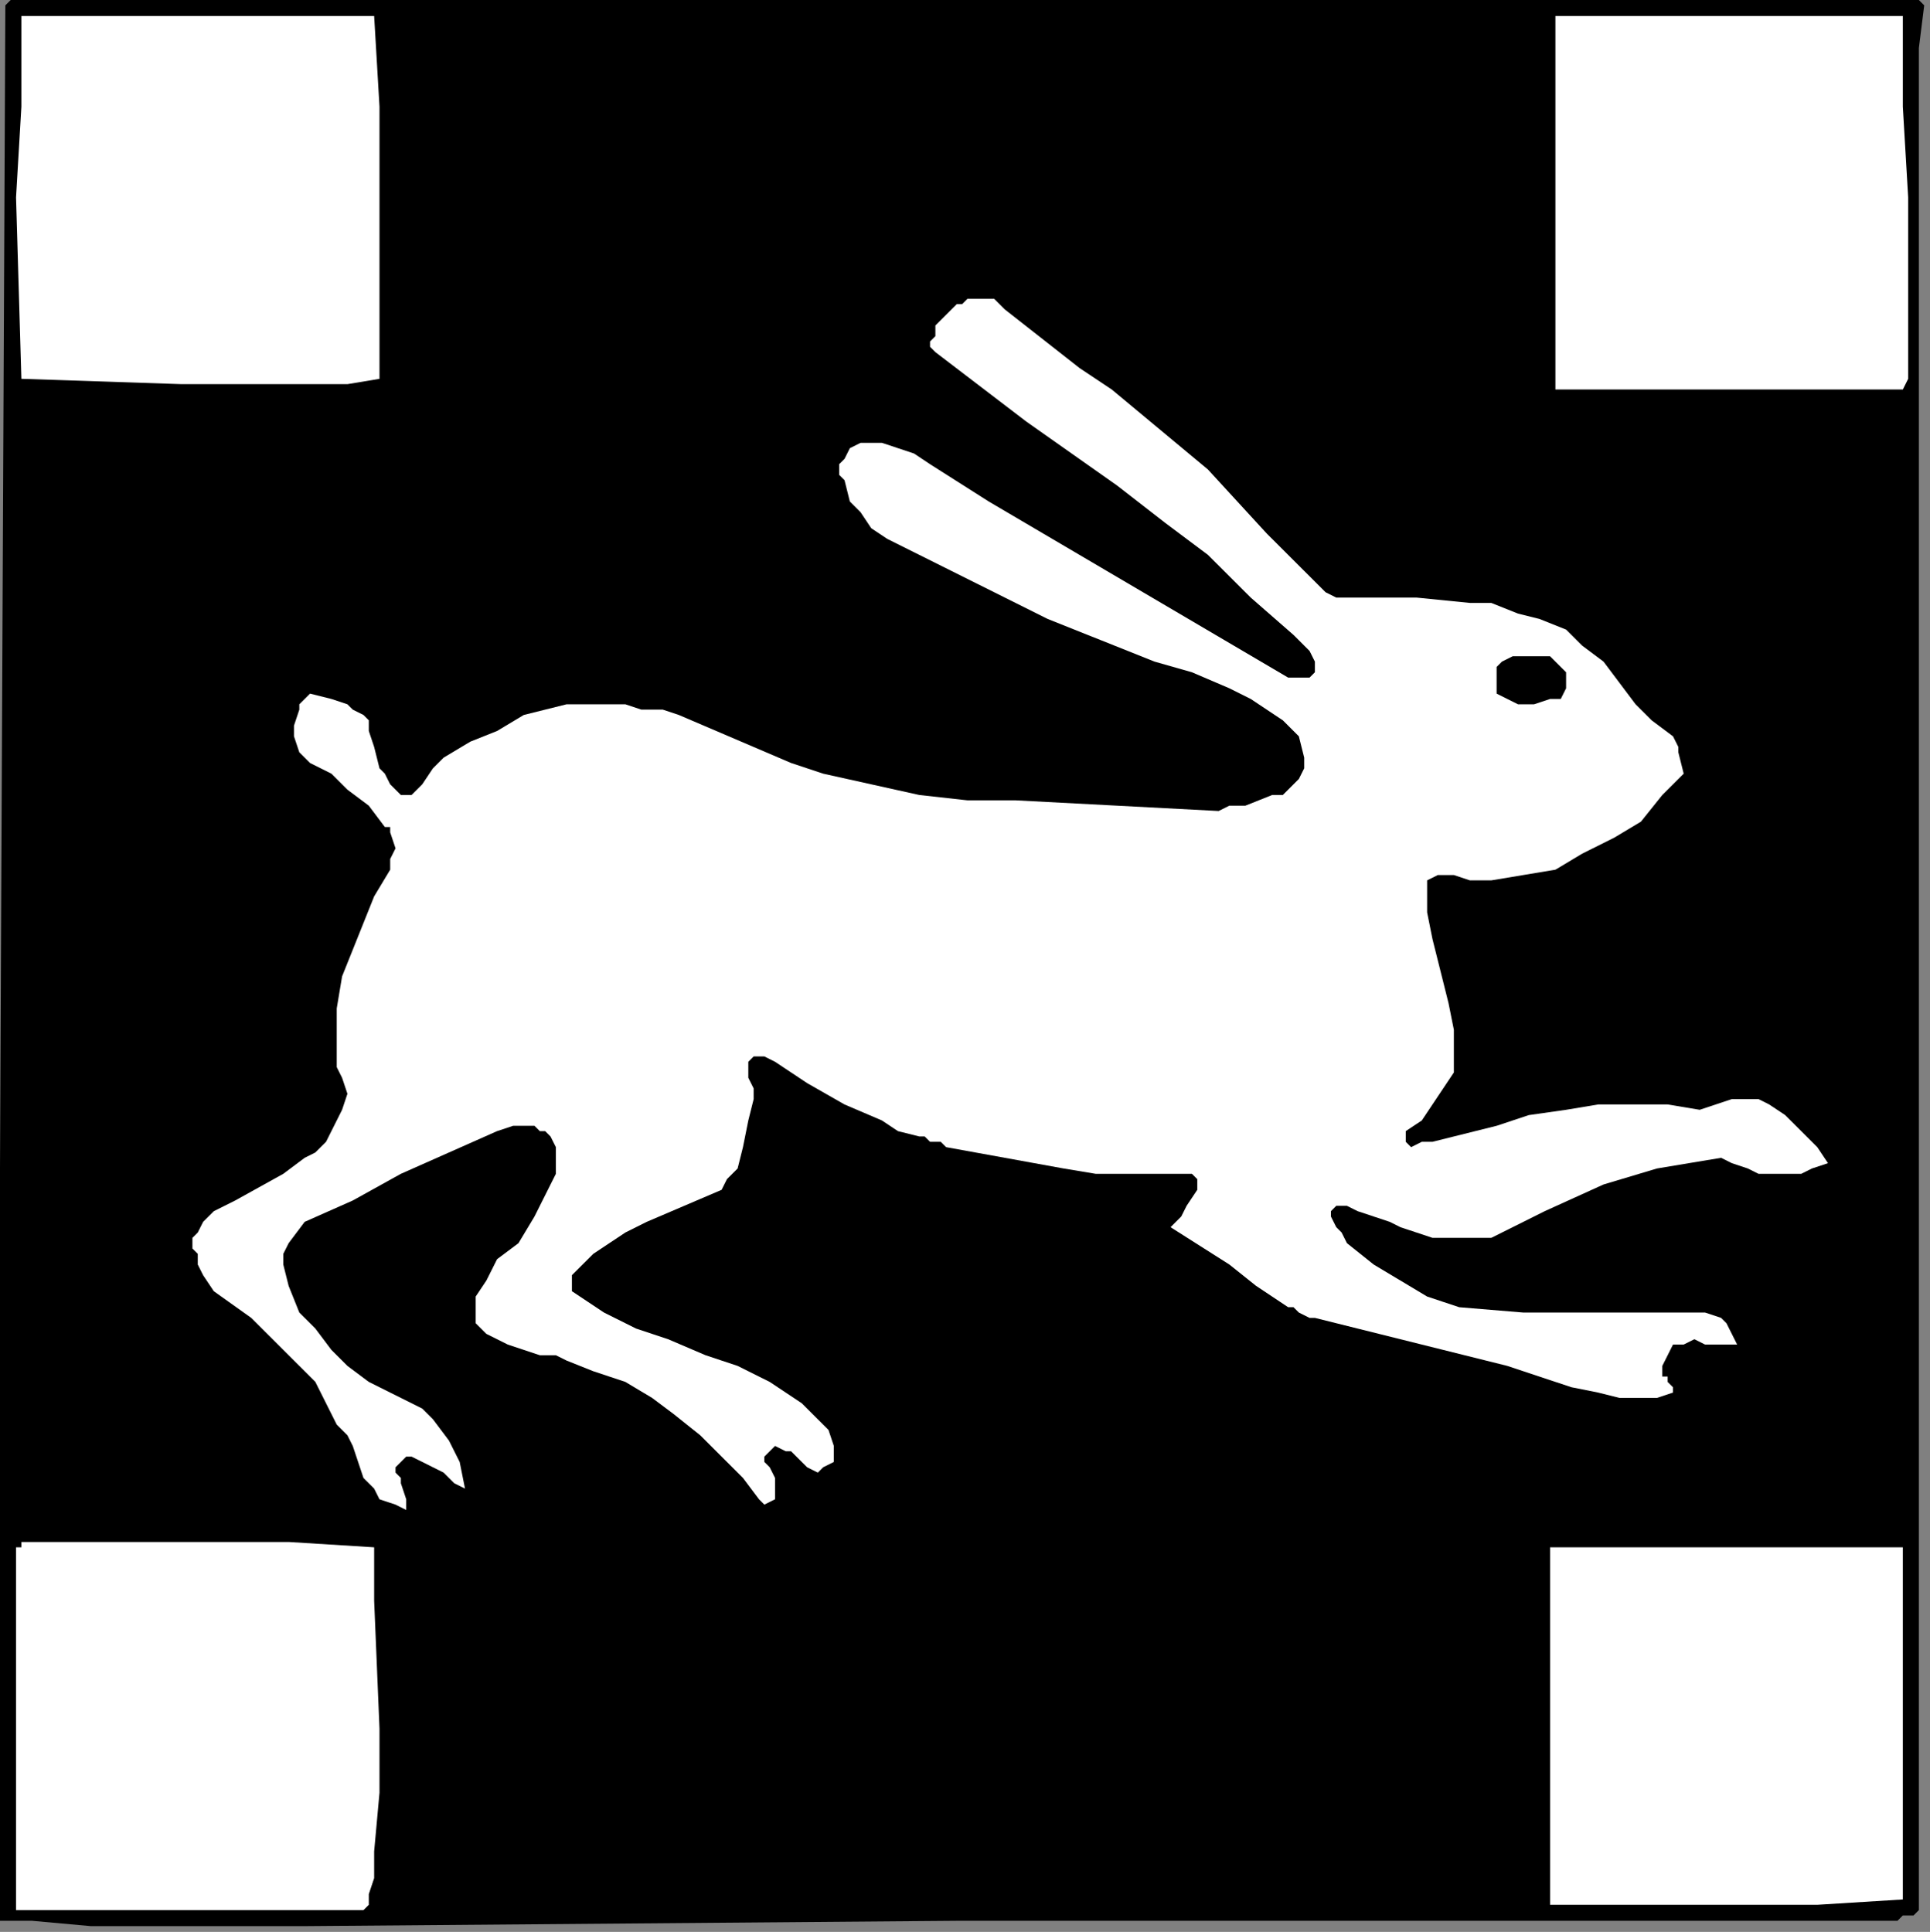
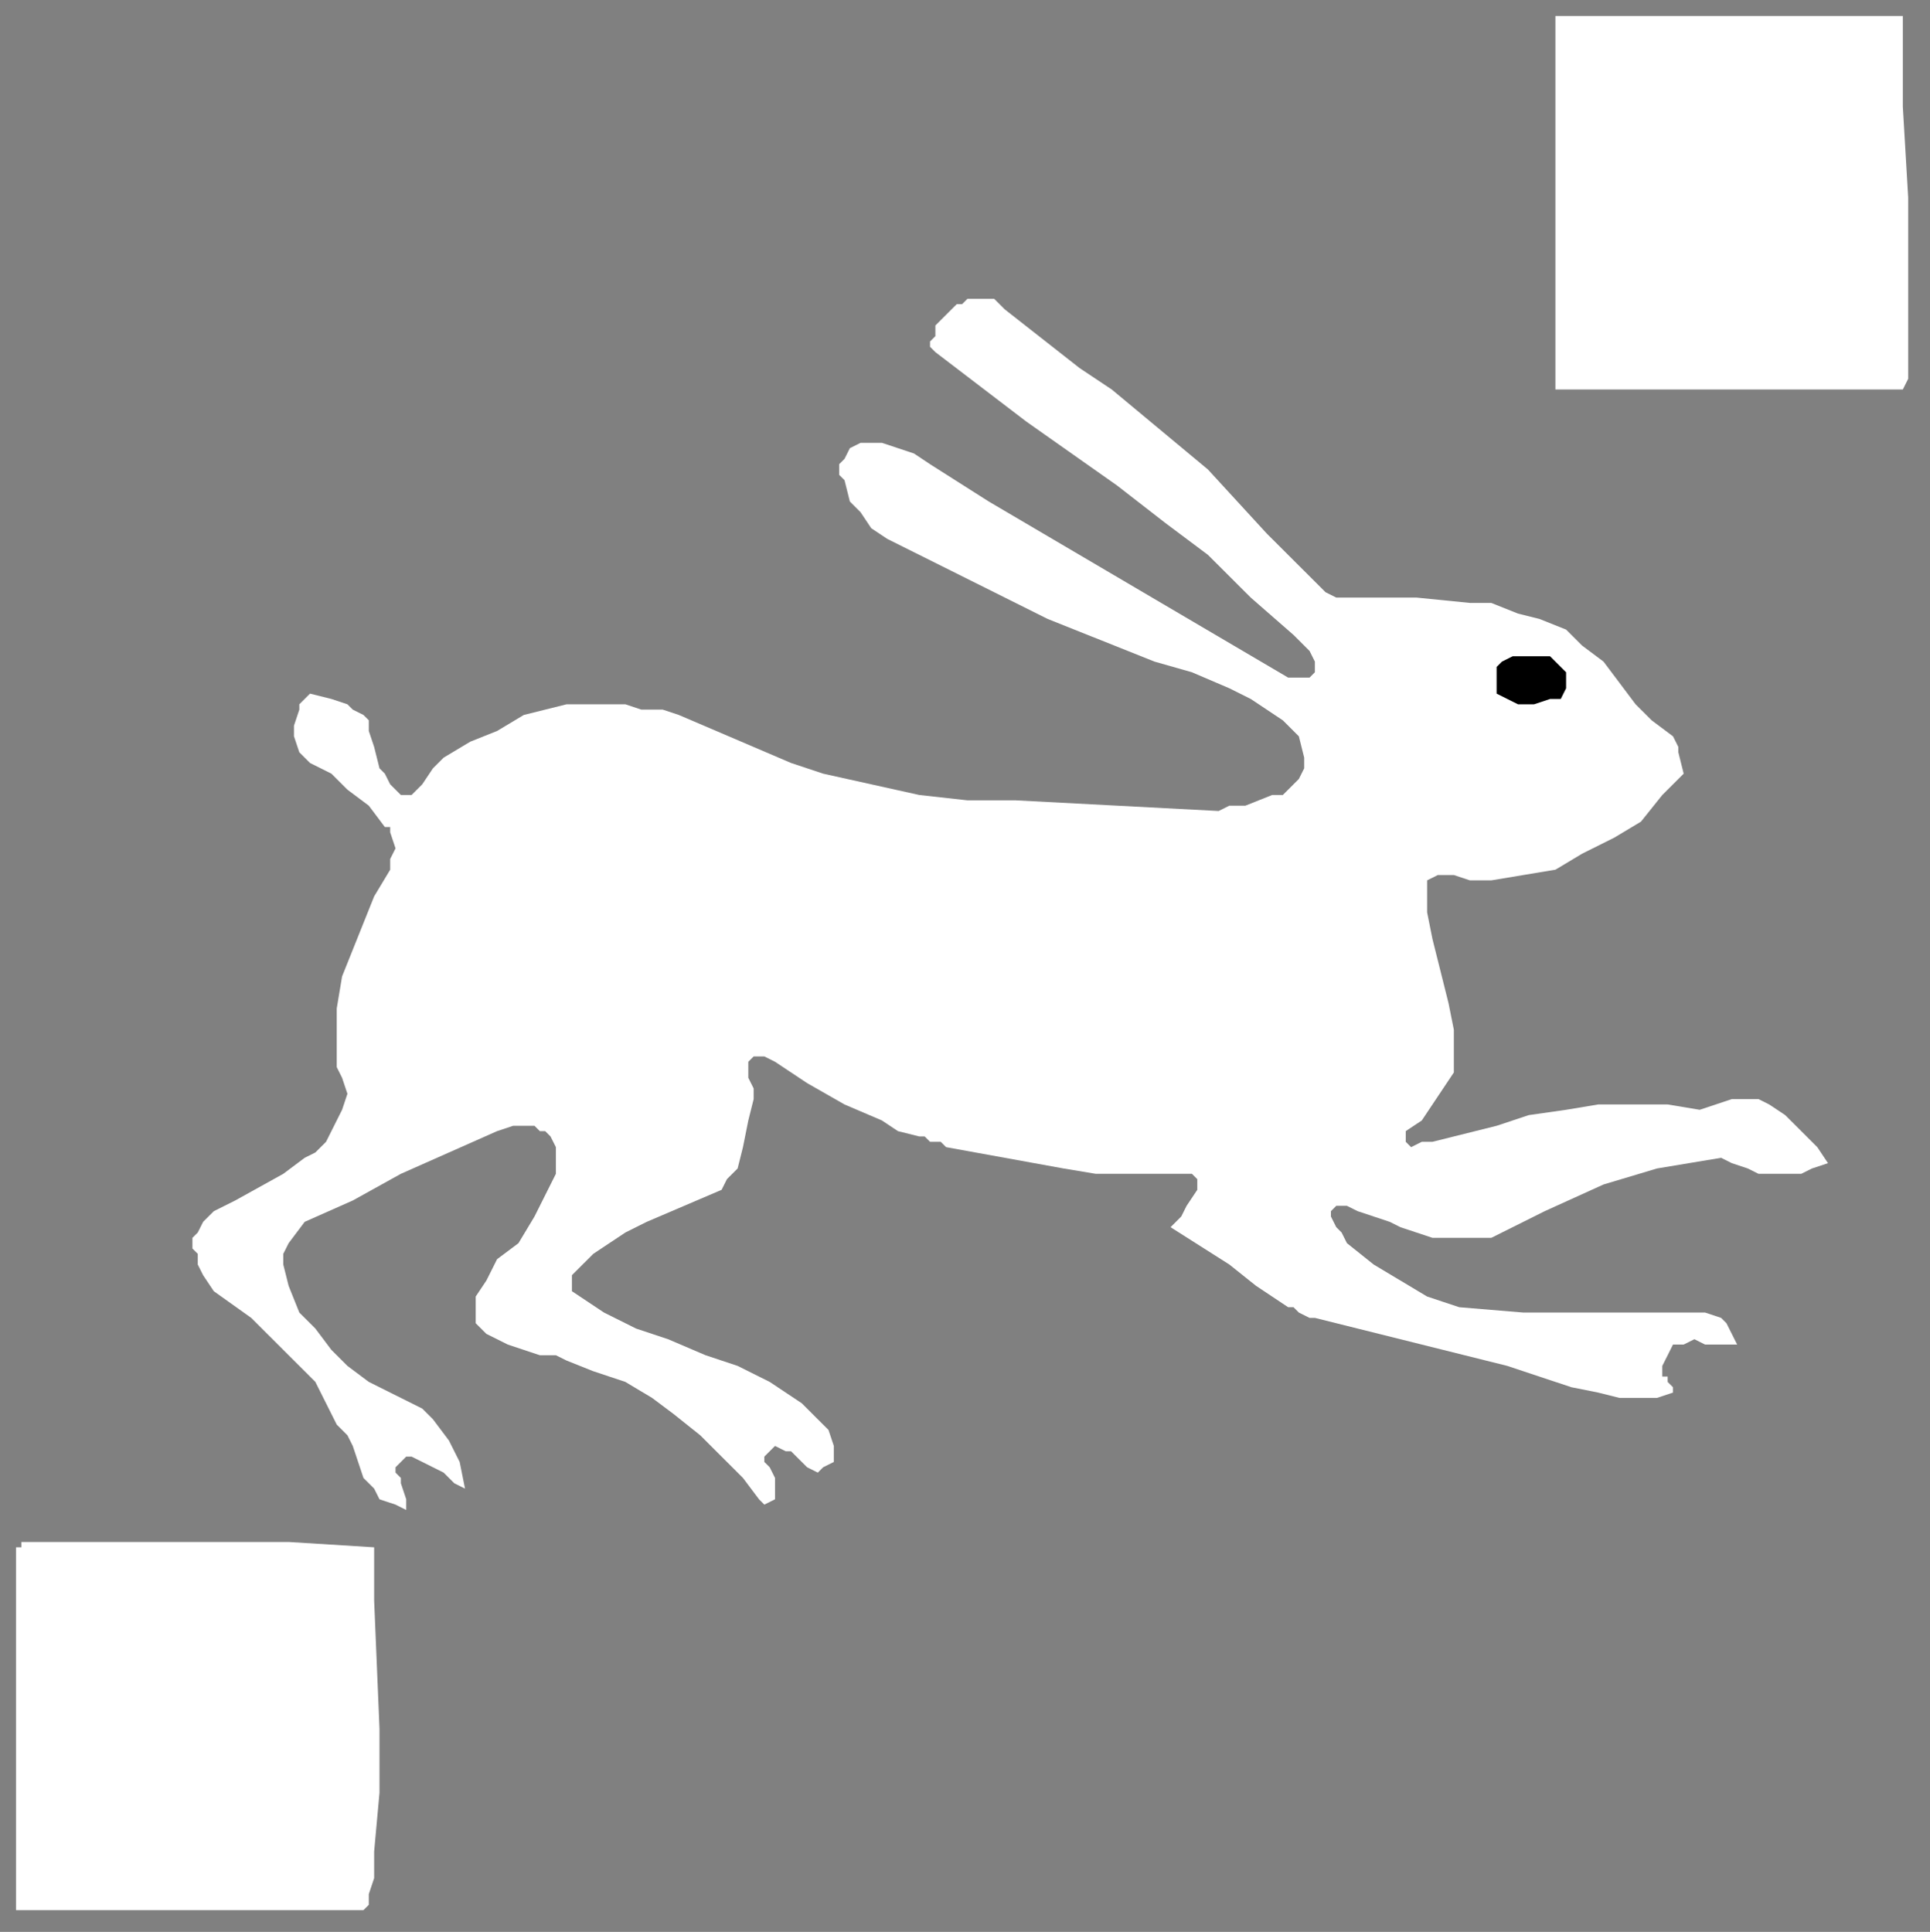
<svg xmlns="http://www.w3.org/2000/svg" xmlns:ns1="http://sodipodi.sourceforge.net/DTD/sodipodi-0.dtd" xmlns:ns2="http://www.inkscape.org/namespaces/inkscape" version="1.0" width="76.482mm" height="76.57mm" id="svg22" ns1:docname="CC002186.WMF">
  <rect width="100%" height="100%" fill="#808080" stroke="none" />
  <ns1:namedview pagecolor="#ffffff" bordercolor="#666666" borderopacity="1" objecttolerance="10" gridtolerance="10" guidetolerance="10" ns2:pageopacity="0" ns2:pageshadow="2" ns2:window-width="640" ns2:window-height="480" id="namedview24" />
  <defs id="defs6">
    <clipPath clipPathUnits="userSpaceOnUse" id="clipWmfPath1">
      <path d="M 0,0 L 289,0 L 289,289.333 L 0,289.333 z" id="path2" />
    </clipPath>
    <pattern id="WMFhbasepattern" patternUnits="userSpaceOnUse" width="6" height="6" x="0" y="0" />
  </defs>
-   <path style="fill:#000000;fill-rule:nonzero;fill-opacity:1;stroke:none;" clip-path="url(#clipWmfPath1)" d="  M 287.399,0   L 288.199,0.799   L 287.399,7.193   L 287.399,18.383   L 287.399,53.551   L 287.399,150.262   L 287.399,286.136   L 286.598,286.936   L 285.798,286.936   L 284.997,286.936   L 284.197,287.735   L 143.299,287.735   L 45.632,288.534   L 13.609,288.534   L 4.803,287.735   L 2.402,287.735   L 1.601,287.735   L 0,287.735   L 0,276.545   L 0,252.567   L 0,175.039   L 0.801,0.799   L 1.601,0   L 287.399,0  z " id="path8" />
-   <path style="fill:#ffffff;fill-rule:nonzero;fill-opacity:1;stroke:none;" clip-path="url(#clipWmfPath1)" d="  M 56.039,2.398   L 56.839,15.985   L 56.839,30.372   L 56.839,56.748   L 52.036,57.547   L 44.831,57.547   L 27.219,57.547   L 3.202,56.748   L 2.402,29.573   L 3.202,15.985   L 3.202,2.398   L 16.812,2.398   L 29.62,2.398   L 42.429,2.398   L 56.039,2.398  z " id="path10" />
  <path style="fill:#ffffff;fill-rule:nonzero;fill-opacity:1;stroke:none;" clip-path="url(#clipWmfPath1)" d="  M 284.997,2.398   L 284.997,15.985   L 285.798,29.573   L 285.798,56.748   L 284.997,58.346   L 271.388,58.346   L 258.579,58.346   L 232.961,58.346   L 232.961,55.149   L 232.961,2.398   L 245.77,2.398   L 258.579,2.398   L 284.997,2.398  z " id="path12" />
  <path style="fill:#ffffff;fill-rule:nonzero;fill-opacity:1;stroke:none;" clip-path="url(#clipWmfPath1)" d="  M 161.712,55.149   L 166.515,58.346   L 171.319,62.343   L 176.122,66.339   L 180.925,70.335   L 189.731,79.926   L 198.537,88.718   L 200.138,89.517   L 201.74,89.517   L 203.341,89.517   L 204.942,89.517   L 208.945,89.517   L 210.546,89.517   L 211.346,89.517   L 212.147,89.517   L 220.152,90.317   L 223.355,90.317   L 227.357,91.915   L 230.56,92.715   L 234.562,94.313   L 236.964,96.711   L 240.166,99.109   L 242.568,102.306   L 244.97,105.503   L 247.371,107.901   L 250.573,110.298   L 251.374,111.897   L 251.374,112.696   L 252.175,115.893   L 248.972,119.09   L 245.77,123.087   L 241.767,125.484   L 236.964,127.882   L 232.961,130.28   L 228.158,131.079   L 223.355,131.878   L 220.152,131.878   L 217.751,131.079   L 216.15,131.079   L 215.349,131.079   L 213.748,131.878   L 213.748,133.477   L 213.748,136.674   L 214.548,140.67   L 216.15,147.064   L 216.95,150.262   L 217.751,154.258   L 217.751,157.455   L 217.751,160.652   L 216.15,163.05   L 214.548,165.448   L 212.947,167.845   L 210.546,169.444   L 210.546,171.042   L 211.346,171.842   L 212.947,171.042   L 214.548,171.042   L 224.155,168.645   L 228.958,167.046   L 234.562,166.247   L 239.366,165.448   L 244.169,165.448   L 249.773,165.448   L 254.576,166.247   L 259.38,164.648   L 260.981,164.648   L 262.582,164.648   L 263.382,164.648   L 264.983,165.448   L 267.385,167.046   L 269.787,169.444   L 272.188,171.842   L 273.789,174.239   L 271.388,175.039   L 269.787,175.838   L 267.385,175.838   L 265.784,175.838   L 263.382,175.838   L 261.781,175.039   L 259.38,174.239   L 257.778,173.44   L 252.975,174.239   L 248.172,175.039   L 240.166,177.436   L 231.36,181.433   L 223.355,185.429   L 220.953,185.429   L 218.551,185.429   L 216.95,185.429   L 214.548,185.429   L 209.745,183.831   L 208.144,183.031   L 205.742,182.232   L 203.341,181.433   L 201.74,180.634   L 200.939,180.634   L 200.138,180.634   L 199.338,181.433   L 199.338,182.232   L 200.138,183.831   L 200.939,184.63   L 201.74,186.228   L 205.742,189.425   L 209.745,191.823   L 213.748,194.221   L 218.551,195.82   L 228.158,196.619   L 236.964,196.619   L 246.571,196.619   L 255.377,196.619   L 257.778,197.418   L 258.579,198.217   L 259.38,199.816   L 260.18,201.414   L 259.38,201.414   L 257.778,201.414   L 255.377,201.414   L 253.776,200.615   L 252.175,201.414   L 250.573,201.414   L 249.773,203.013   L 248.972,204.611   L 248.972,205.411   L 248.972,206.21   L 249.773,206.21   L 249.773,207.009   L 250.573,207.808   L 250.573,208.608   L 248.172,209.407   L 246.571,209.407   L 244.97,209.407   L 242.568,209.407   L 239.366,208.608   L 235.363,207.808   L 225.756,204.611   L 216.15,202.214   L 196.936,197.418   L 196.136,197.418   L 194.535,196.619   L 193.734,195.82   L 192.934,195.82   L 188.13,192.622   L 184.127,189.425   L 175.321,183.831   L 176.922,182.232   L 177.723,180.634   L 179.324,178.236   L 179.324,177.436   L 179.324,176.637   L 178.524,175.838   L 173.72,175.838   L 168.917,175.838   L 164.114,175.838   L 159.31,175.039   L 150.504,173.44   L 141.698,171.842   L 140.898,171.042   L 139.296,171.042   L 138.496,170.243   L 137.695,170.243   L 134.493,169.444   L 132.091,167.845   L 126.488,165.448   L 120.884,162.25   L 116.08,159.053   L 114.479,158.254   L 113.679,158.254   L 112.878,158.254   L 112.078,159.053   L 112.078,159.853   L 112.078,161.451   L 112.878,163.05   L 112.878,163.849   L 112.878,164.648   L 112.078,167.845   L 111.277,171.842   L 110.476,175.039   L 108.875,176.637   L 108.075,178.236   L 102.471,180.634   L 96.867,183.031   L 93.665,184.63   L 91.263,186.228   L 88.861,187.827   L 86.46,190.225   L 85.659,191.024   L 85.659,191.823   L 85.659,193.422   L 88.061,195.02   L 90.463,196.619   L 95.266,199.017   L 100.069,200.615   L 105.673,203.013   L 110.476,204.611   L 115.28,207.009   L 117.681,208.608   L 120.083,210.206   L 121.684,211.805   L 124.086,214.203   L 124.886,216.6   L 124.886,218.199   L 124.886,218.199   L 124.886,218.998   L 123.285,219.797   L 122.485,220.597   L 120.884,219.797   L 120.083,218.998   L 119.283,218.199   L 118.482,217.4   L 117.681,217.4   L 116.08,216.6   L 115.28,217.4   L 114.479,218.199   L 114.479,218.998   L 115.28,219.797   L 116.08,221.396   L 116.08,222.195   L 116.08,223.794   L 116.08,224.593   L 114.479,225.392   L 113.679,224.593   L 111.277,221.396   L 108.075,218.199   L 104.873,215.002   L 100.87,211.805   L 97.668,209.407   L 93.665,207.009   L 88.861,205.411   L 84.859,203.812   L 83.258,203.013   L 80.856,203.013   L 76.053,201.414   L 74.452,200.615   L 72.85,199.816   L 71.249,198.217   L 71.249,197.418   L 71.249,195.82   L 71.249,194.221   L 72.85,191.823   L 74.452,188.626   L 77.654,186.228   L 80.055,182.232   L 82.457,177.436   L 83.258,175.838   L 83.258,175.039   L 83.258,173.44   L 83.258,171.842   L 82.457,170.243   L 81.657,169.444   L 80.856,169.444   L 80.055,168.645   L 78.454,168.645   L 76.853,168.645   L 74.452,169.444   L 67.247,172.641   L 60.042,175.838   L 52.837,179.834   L 45.632,183.031   L 43.23,186.228   L 42.429,187.827   L 42.429,188.626   L 42.429,189.425   L 43.23,192.622   L 44.831,196.619   L 47.233,199.017   L 49.634,202.214   L 52.036,204.611   L 55.238,207.009   L 58.44,208.608   L 61.643,210.206   L 63.244,211.006   L 64.845,212.604   L 67.247,215.801   L 68.047,217.4   L 68.848,218.998   L 69.648,222.994   L 68.047,222.195   L 66.446,220.597   L 63.244,218.998   L 61.643,218.199   L 60.842,218.199   L 60.042,218.998   L 59.241,219.797   L 59.241,220.597   L 60.042,221.396   L 60.042,222.195   L 60.842,224.593   L 60.842,226.192   L 59.241,225.392   L 56.839,224.593   L 56.039,222.994   L 54.438,221.396   L 52.837,216.6   L 52.036,215.002   L 50.435,213.403   L 48.834,210.206   L 47.233,207.009   L 44.831,204.611   L 42.429,202.214   L 37.626,197.418   L 32.022,193.422   L 30.421,191.024   L 29.62,189.425   L 29.62,187.827   L 28.82,187.028   L 28.82,185.429   L 29.62,184.63   L 30.421,183.031   L 32.022,181.433   L 35.224,179.834   L 42.429,175.838   L 45.632,173.44   L 47.233,172.641   L 48.834,171.042   L 49.634,169.444   L 50.435,167.845   L 51.235,166.247   L 52.036,163.849   L 51.235,161.451   L 50.435,159.853   L 50.435,155.057   L 50.435,151.061   L 51.235,146.265   L 52.837,142.269   L 54.438,138.273   L 56.039,134.276   L 58.44,130.28   L 58.44,128.681   L 59.241,127.083   L 58.44,124.685   L 58.44,123.886   L 57.64,123.886   L 55.238,120.689   L 52.036,118.291   L 49.634,115.893   L 46.432,114.295   L 45.632,113.495   L 44.831,112.696   L 44.03,110.298   L 44.03,108.7   L 44.831,106.302   L 44.831,105.503   L 45.632,104.704   L 46.432,103.904   L 49.634,104.704   L 52.036,105.503   L 52.837,106.302   L 54.438,107.101   L 55.238,107.901   L 55.238,109.499   L 56.039,111.897   L 56.839,115.094   L 57.64,115.893   L 58.44,117.492   L 59.241,118.291   L 60.042,119.09   L 60.842,119.09   L 61.643,119.09   L 62.443,118.291   L 63.244,117.492   L 64.845,115.094   L 66.446,113.495   L 70.449,111.098   L 74.452,109.499   L 78.454,107.101   L 81.657,106.302   L 84.859,105.503   L 88.061,105.503   L 90.463,105.503   L 93.665,105.503   L 96.066,106.302   L 99.269,106.302   L 101.67,107.101   L 107.274,109.499   L 112.878,111.897   L 118.482,114.295   L 123.285,115.893   L 130.49,117.492   L 137.695,119.09   L 144.9,119.889   L 152.105,119.889   L 167.316,120.689   L 182.526,121.488   L 184.127,120.689   L 186.529,120.689   L 190.532,119.09   L 191.332,119.09   L 192.133,119.09   L 192.934,118.291   L 194.535,116.692   L 195.335,115.094   L 195.335,113.495   L 194.535,110.298   L 192.133,107.901   L 189.731,106.302   L 187.33,104.704   L 184.127,103.105   L 178.524,100.707   L 172.92,99.109   L 164.914,95.912   L 156.909,92.715   L 142.499,85.521   L 137.695,83.123   L 132.892,80.726   L 130.49,79.127   L 128.889,76.729   L 127.288,75.131   L 126.488,71.934   L 125.687,71.134   L 125.687,70.335   L 125.687,69.536   L 126.488,68.737   L 127.288,67.138   L 128.889,66.339   L 132.091,66.339   L 134.493,67.138   L 136.895,67.937   L 139.296,69.536   L 148.102,75.131   L 192.934,101.506   L 195.335,101.506   L 196.136,101.506   L 196.936,100.707   L 196.936,99.908   L 196.936,99.109   L 196.136,97.51   L 193.734,95.112   L 187.33,89.517   L 180.925,83.123   L 174.521,78.328   L 167.316,72.733   L 153.706,63.142   L 140.097,52.751   L 139.296,51.952   L 139.296,51.153   L 140.097,50.354   L 140.097,48.755   L 143.299,45.558   L 144.1,45.558   L 144.9,44.759   L 146.501,44.759   L 148.102,44.759   L 148.903,44.759   L 150.504,46.357   L 161.712,55.149  z " id="path14" />
  <path style="fill:#000000;fill-rule:nonzero;fill-opacity:1;stroke:none;" clip-path="url(#clipWmfPath1)" d="  M 234.562,100.707   L 234.562,101.506   L 234.562,102.306   L 234.562,103.105   L 233.762,104.704   L 232.161,104.704   L 229.759,105.503   L 227.357,105.503   L 225.756,104.704   L 224.155,103.904   L 224.155,103.105   L 224.155,101.506   L 224.155,99.908   L 224.956,99.109   L 224.956,99.109   L 226.557,98.309   L 227.357,98.309   L 229.759,98.309   L 231.36,98.309   L 232.161,98.309   L 232.961,99.109   L 234.562,100.707  z " id="path16" />
  <path style="fill:#ffffff;fill-rule:nonzero;fill-opacity:1;stroke:none;" clip-path="url(#clipWmfPath1)" d="  M 56.039,231.786   L 56.039,239.779   L 56.839,258.961   L 56.839,268.552   L 56.039,277.344   L 56.039,281.341   L 55.238,283.738   L 55.238,285.337   L 54.438,286.136   L 28.019,286.136   L 2.402,286.136   L 2.402,272.549   L 2.402,258.961   L 2.402,245.374   L 2.402,231.786   L 3.202,231.786   L 3.202,231.786   L 3.202,230.987   L 29.62,230.987   L 43.23,230.987   L 56.039,231.786  z " id="path18" />
-   <path style="fill:#ffffff;fill-rule:nonzero;fill-opacity:1;stroke:none;" clip-path="url(#clipWmfPath1)" d="  M 284.997,231.786   L 284.997,244.575   L 284.997,257.363   L 284.997,284.538   L 272.188,285.337   L 258.579,285.337   L 232.161,285.337   L 232.161,231.786   L 232.961,231.786   L 259.38,231.786   L 284.997,231.786  z " id="path20" />
</svg>